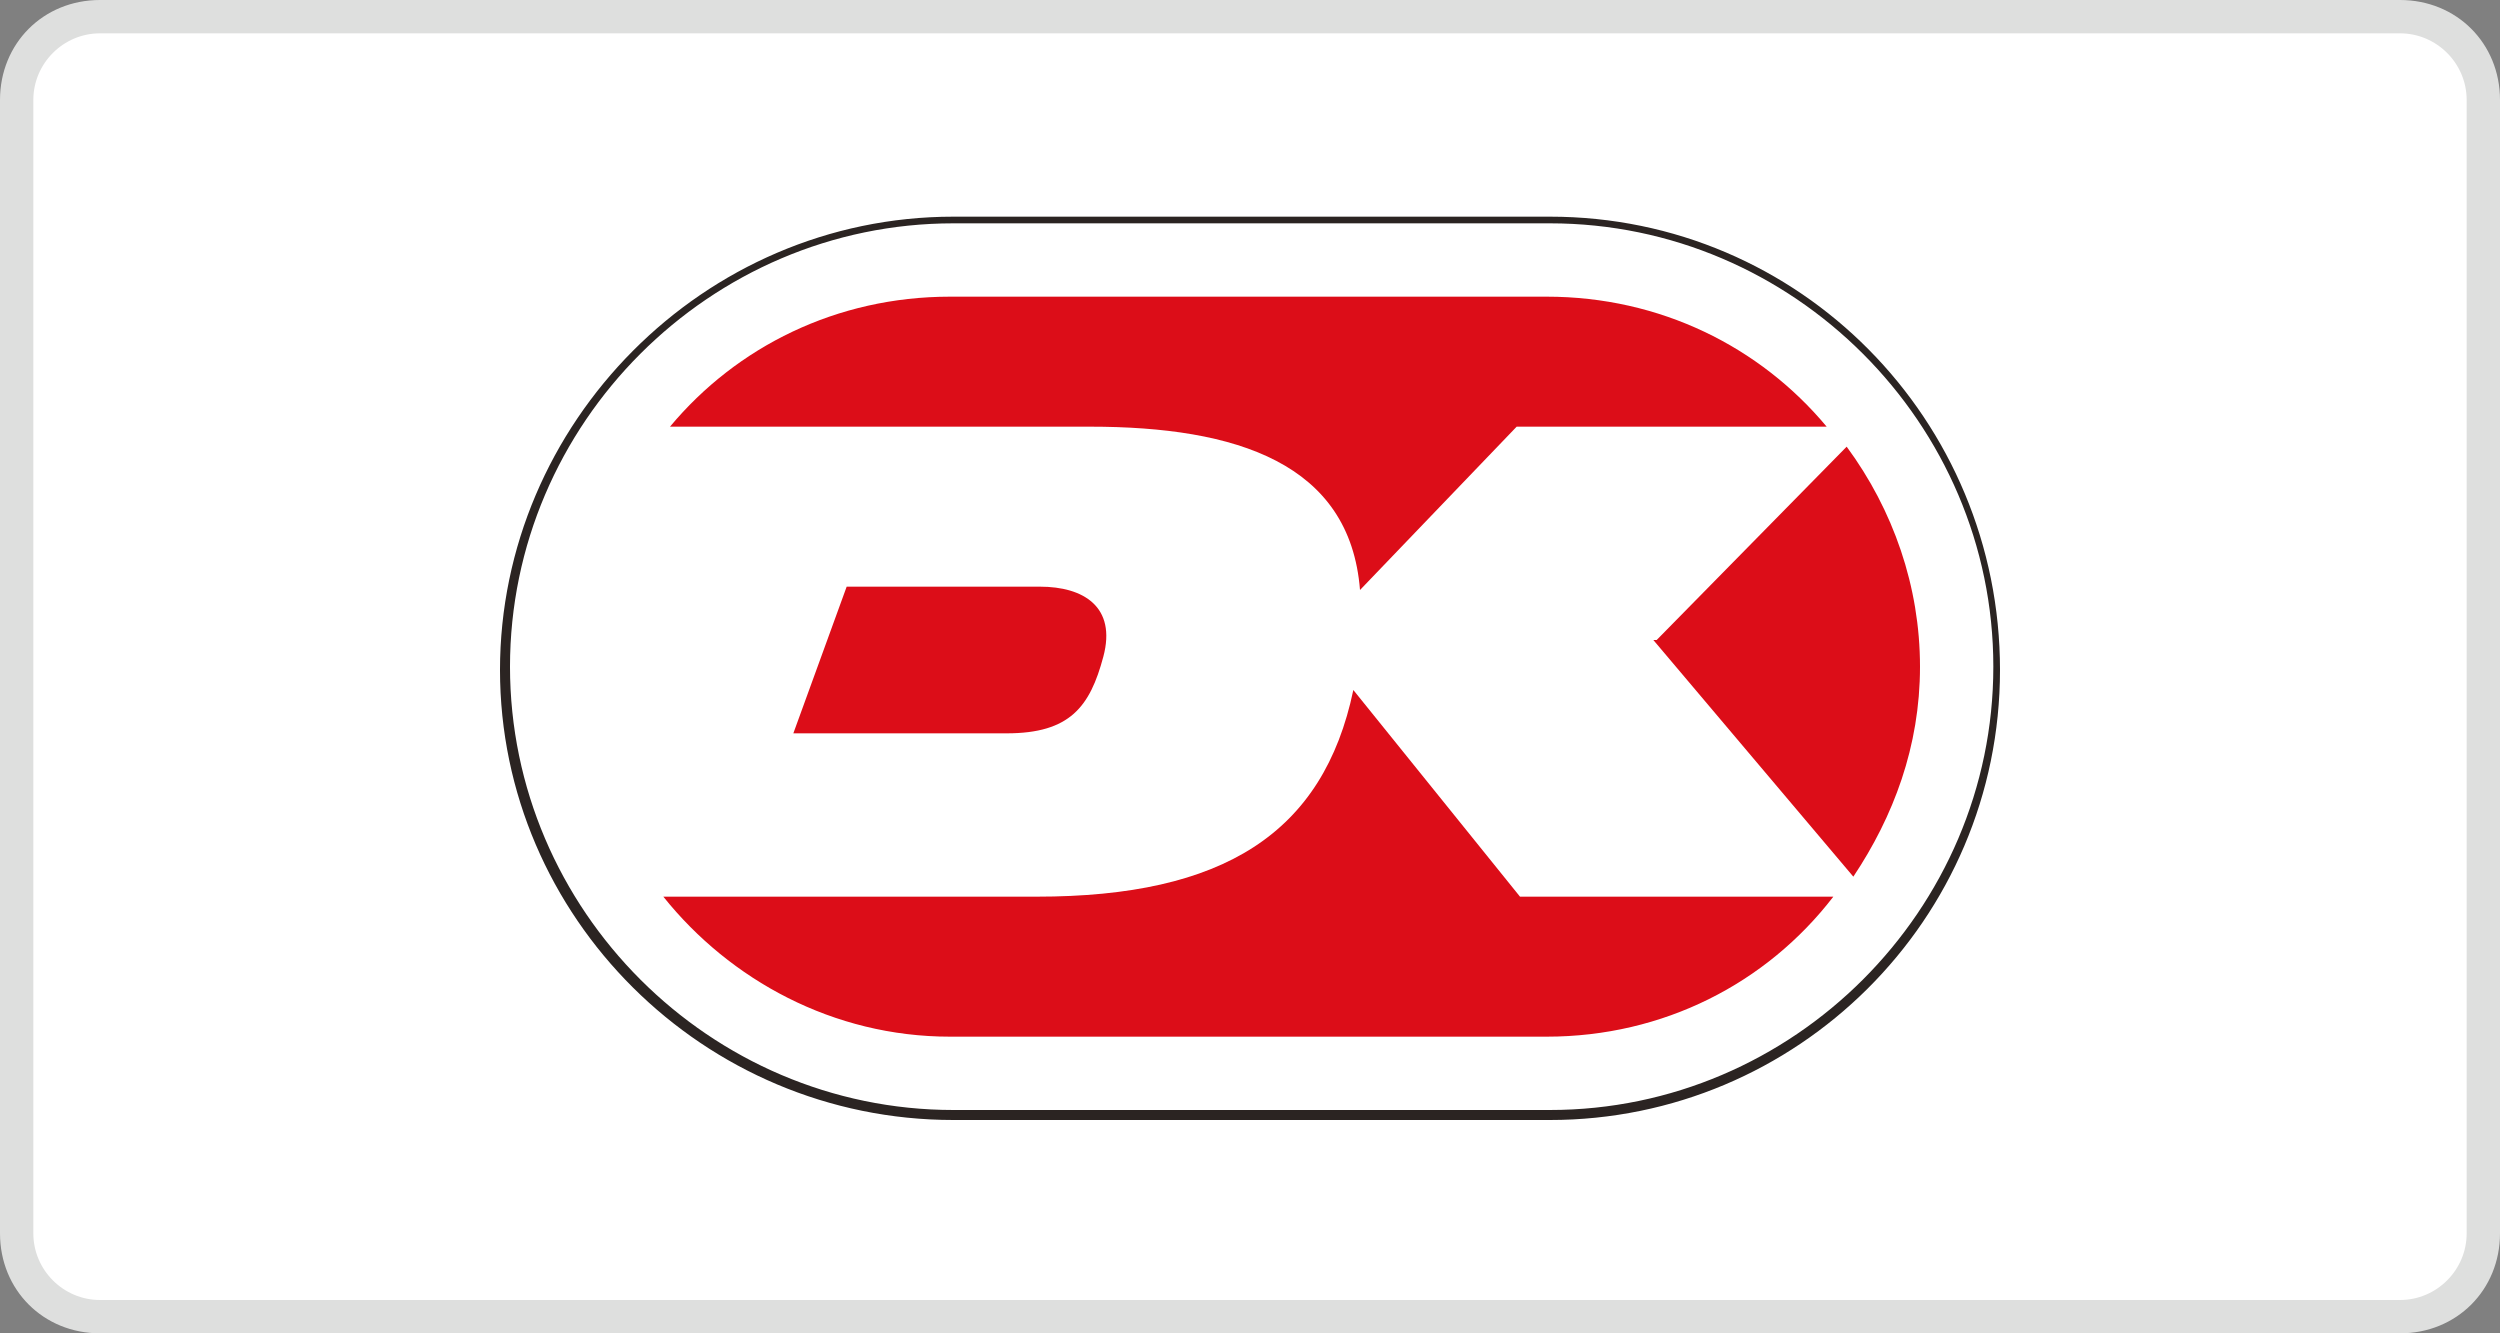
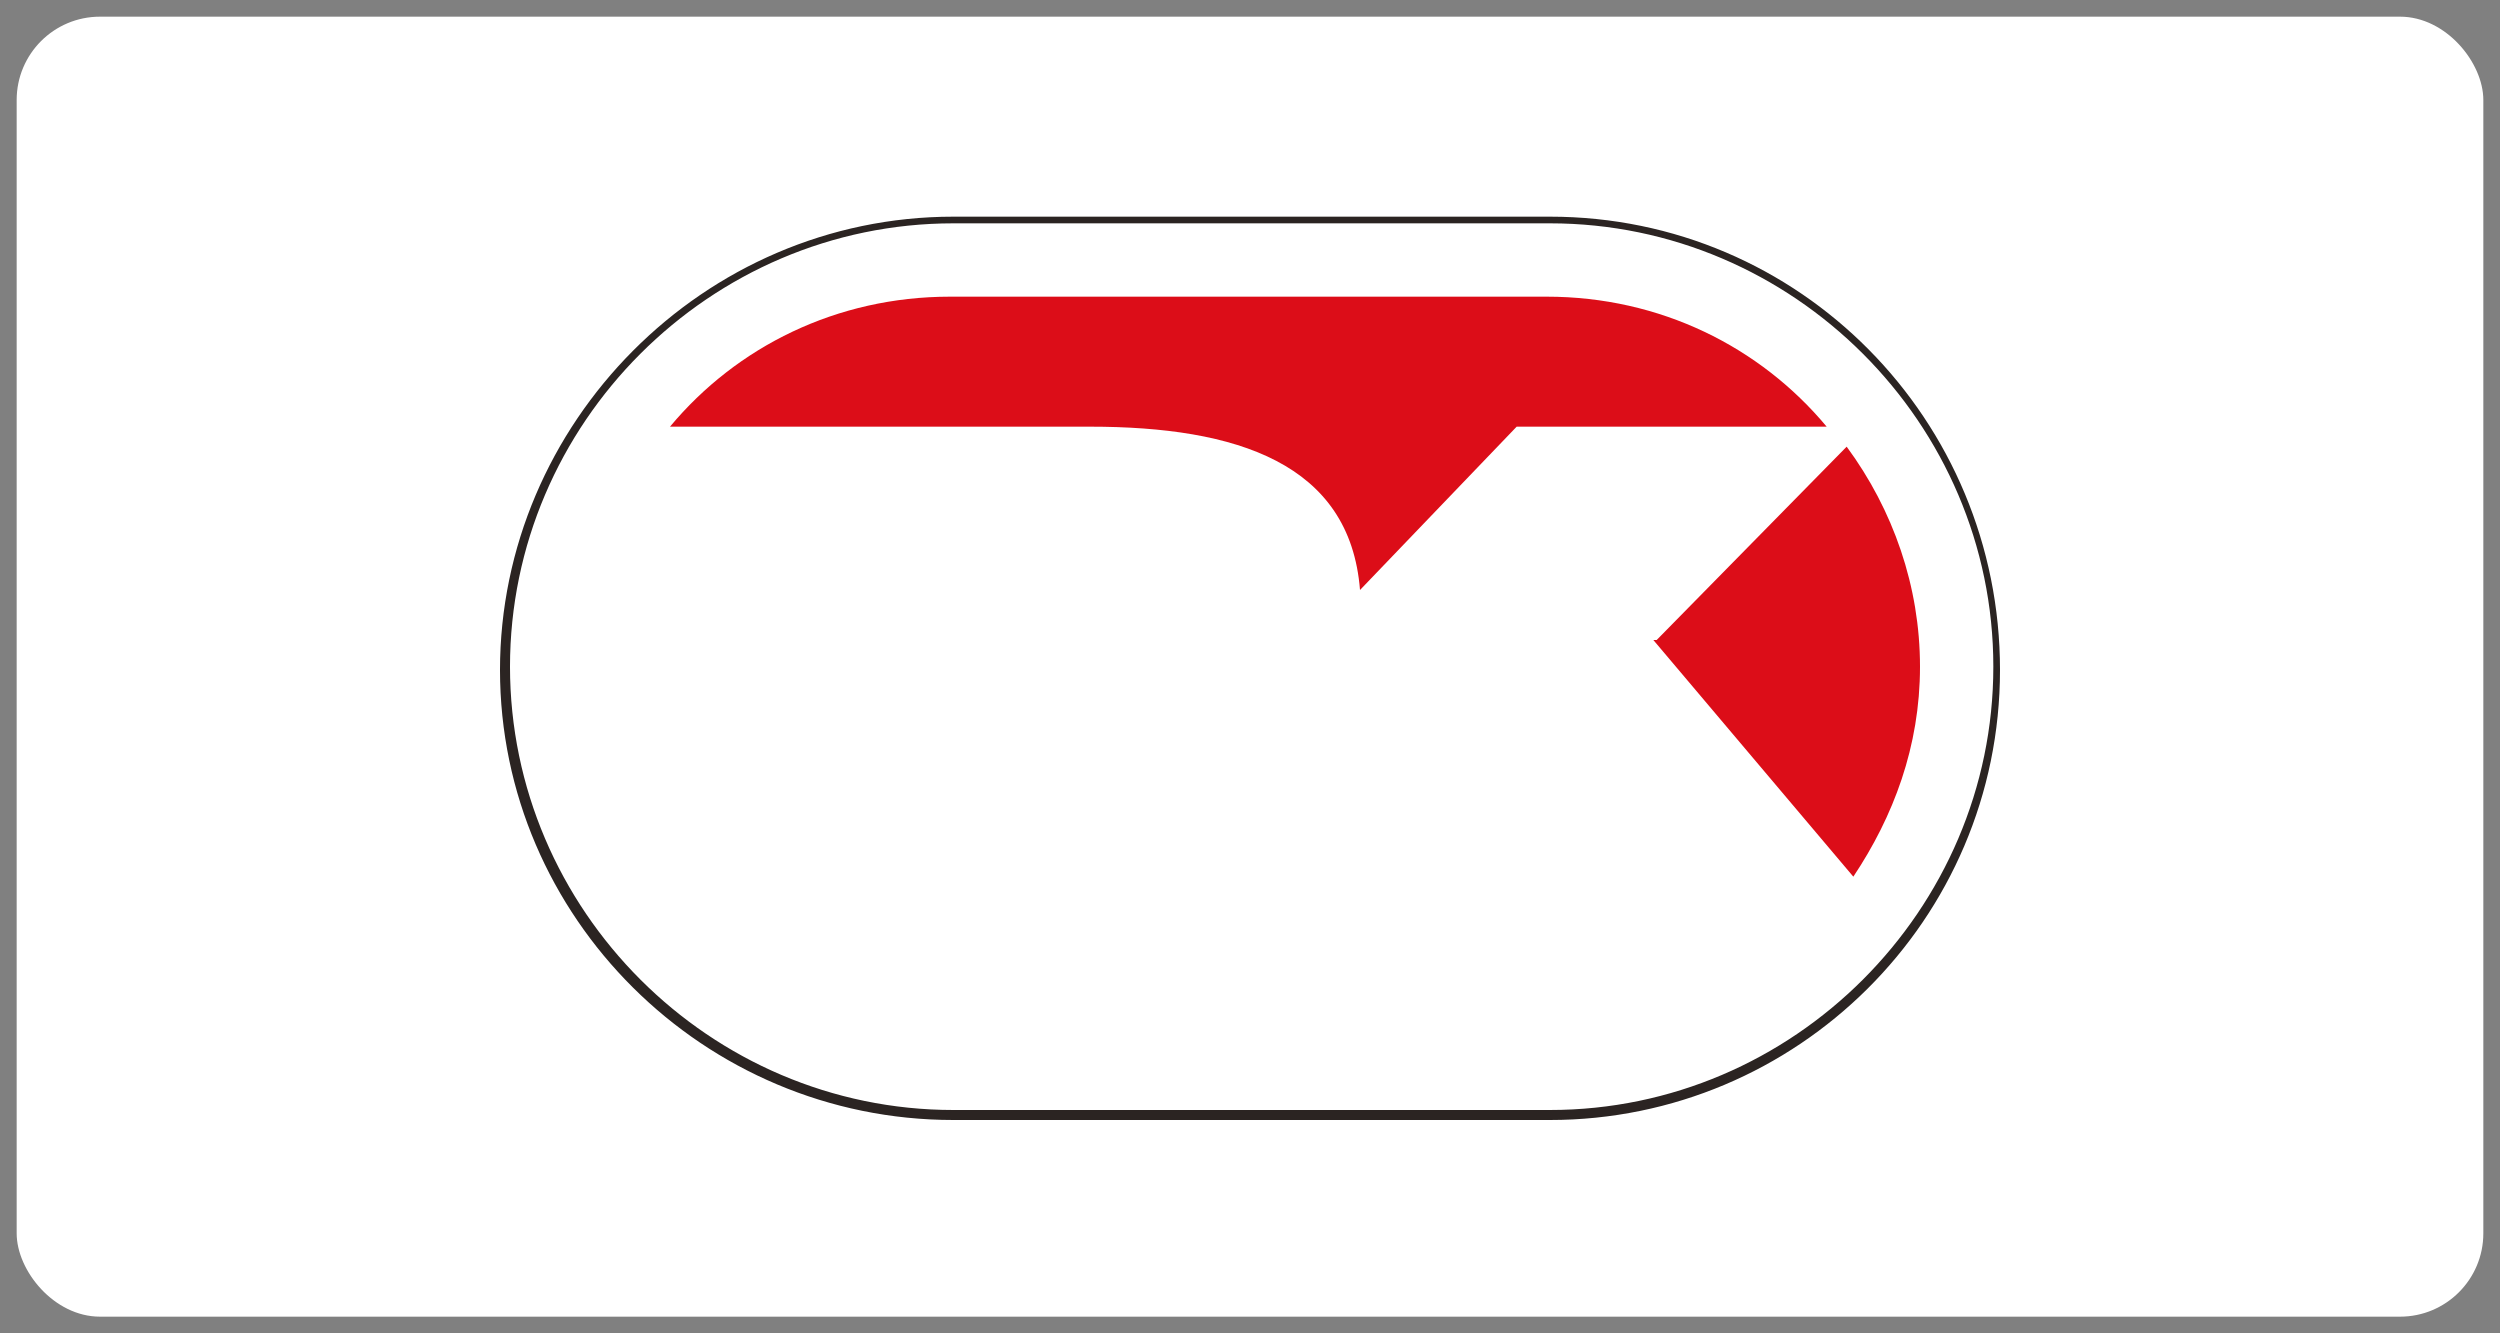
<svg xmlns="http://www.w3.org/2000/svg" id="Lager_1" data-name="Lager 1" version="1.1" viewBox="0 0 75 40">
  <rect x="0" y="0" width="75" height="40" fill="#808080" stroke="none" />
  <defs>
    <style>
      .cls-1 {
        fill: none;
      }

      .cls-1, .cls-2, .cls-3, .cls-4, .cls-5 {
        stroke-width: 0px;
      }

      .cls-6 {
        clip-path: url(#clippath-1);
      }

      .cls-2 {
        fill: #dc0d18;
      }

      .cls-3 {
        fill: #dedfde;
      }

      .cls-7 {
        clip-path: url(#clippath);
      }

      .cls-4 {
        fill: #fff;
      }

      .cls-5 {
        fill: #2b2422;
      }
    </style>
    <clipPath id="clippath">
      <rect class="cls-1" x="15" y="5.1" width="45" height="29.8" />
    </clipPath>
    <clipPath id="clippath-1">
      <rect class="cls-1" x="15" y="5.1" width="45" height="29.8" />
    </clipPath>
  </defs>
  <g id="Lager_2" data-name="Lager 2">
    <rect class="cls-4" x=".5" y=".5" width="74" height="39" rx="2.5" ry="2.5" />
-     <path class="cls-3" d="M72,1c1.1,0,2,.9,2,2v34c0,1.1-.9,2-2,2H3c-1.1,0-2-.9-2-2V3c0-1.1.9-2,2-2h69M72,0H3C1.3,0,0,1.3,0,3v34c0,1.7,1.3,3,3,3h69c1.7,0,3-1.3,3-3V3C75,1.3,73.7,0,72,0h0Z" />
  </g>
  <g id="Lager_1-2" data-name="Lager 1">
    <g id="Dankort">
      <g class="cls-7">
        <g class="cls-6">
          <g>
            <path class="cls-4" d="M28.6,6.7c-7.3,0-13.3,6-13.3,13.3s6,13.3,13.3,13.3h17.9c7.3,0,13.3-6,13.3-13.3s-6-13.3-13.3-13.3c0,0-17.9,0-17.9,0Z" />
            <path class="cls-5" d="M46.5,33.6h-17.9c-7.5,0-13.6-6.1-13.6-13.5s6.1-13.6,13.6-13.6h17.9c7.5,0,13.5,6.1,13.5,13.6s-6.1,13.5-13.5,13.5M28.6,6.7c-7.3,0-13.3,6-13.3,13.3s6,13.3,13.3,13.3h17.9c7.3,0,13.3-6,13.3-13.3s-6-13.3-13.3-13.3c0,0-17.9,0-17.9,0Z" />
            <path class="cls-2" d="M49.6,19.2l6,7.1c1.2-1.8,2-3.9,2-6.3s-.8-4.7-2.2-6.6l-5.7,5.8h0Z" />
            <path class="cls-2" d="M32.7,12.8c4.4,0,7.8,1.1,8.1,4.9l4.7-4.9h9.3c-2-2.4-5-3.9-8.4-3.9h-17.9c-3.4,0-6.4,1.5-8.4,3.9h12.5,0Z" />
-             <path class="cls-2" d="M25.4,17.6l-1.6,4.4h6.4c1.9,0,2.5-.8,2.9-2.3.4-1.5-.6-2.1-1.9-2.1h-5.8,0Z" />
-             <path class="cls-2" d="M45.6,26.9l-5-6.2c-.9,4.3-3.9,6.2-9.5,6.2h-11.2c2,2.5,5.1,4.2,8.6,4.2h17.9c3.5,0,6.6-1.6,8.6-4.2,0,0-9.5,0-9.5,0Z" />
          </g>
        </g>
      </g>
    </g>
  </g>
</svg>